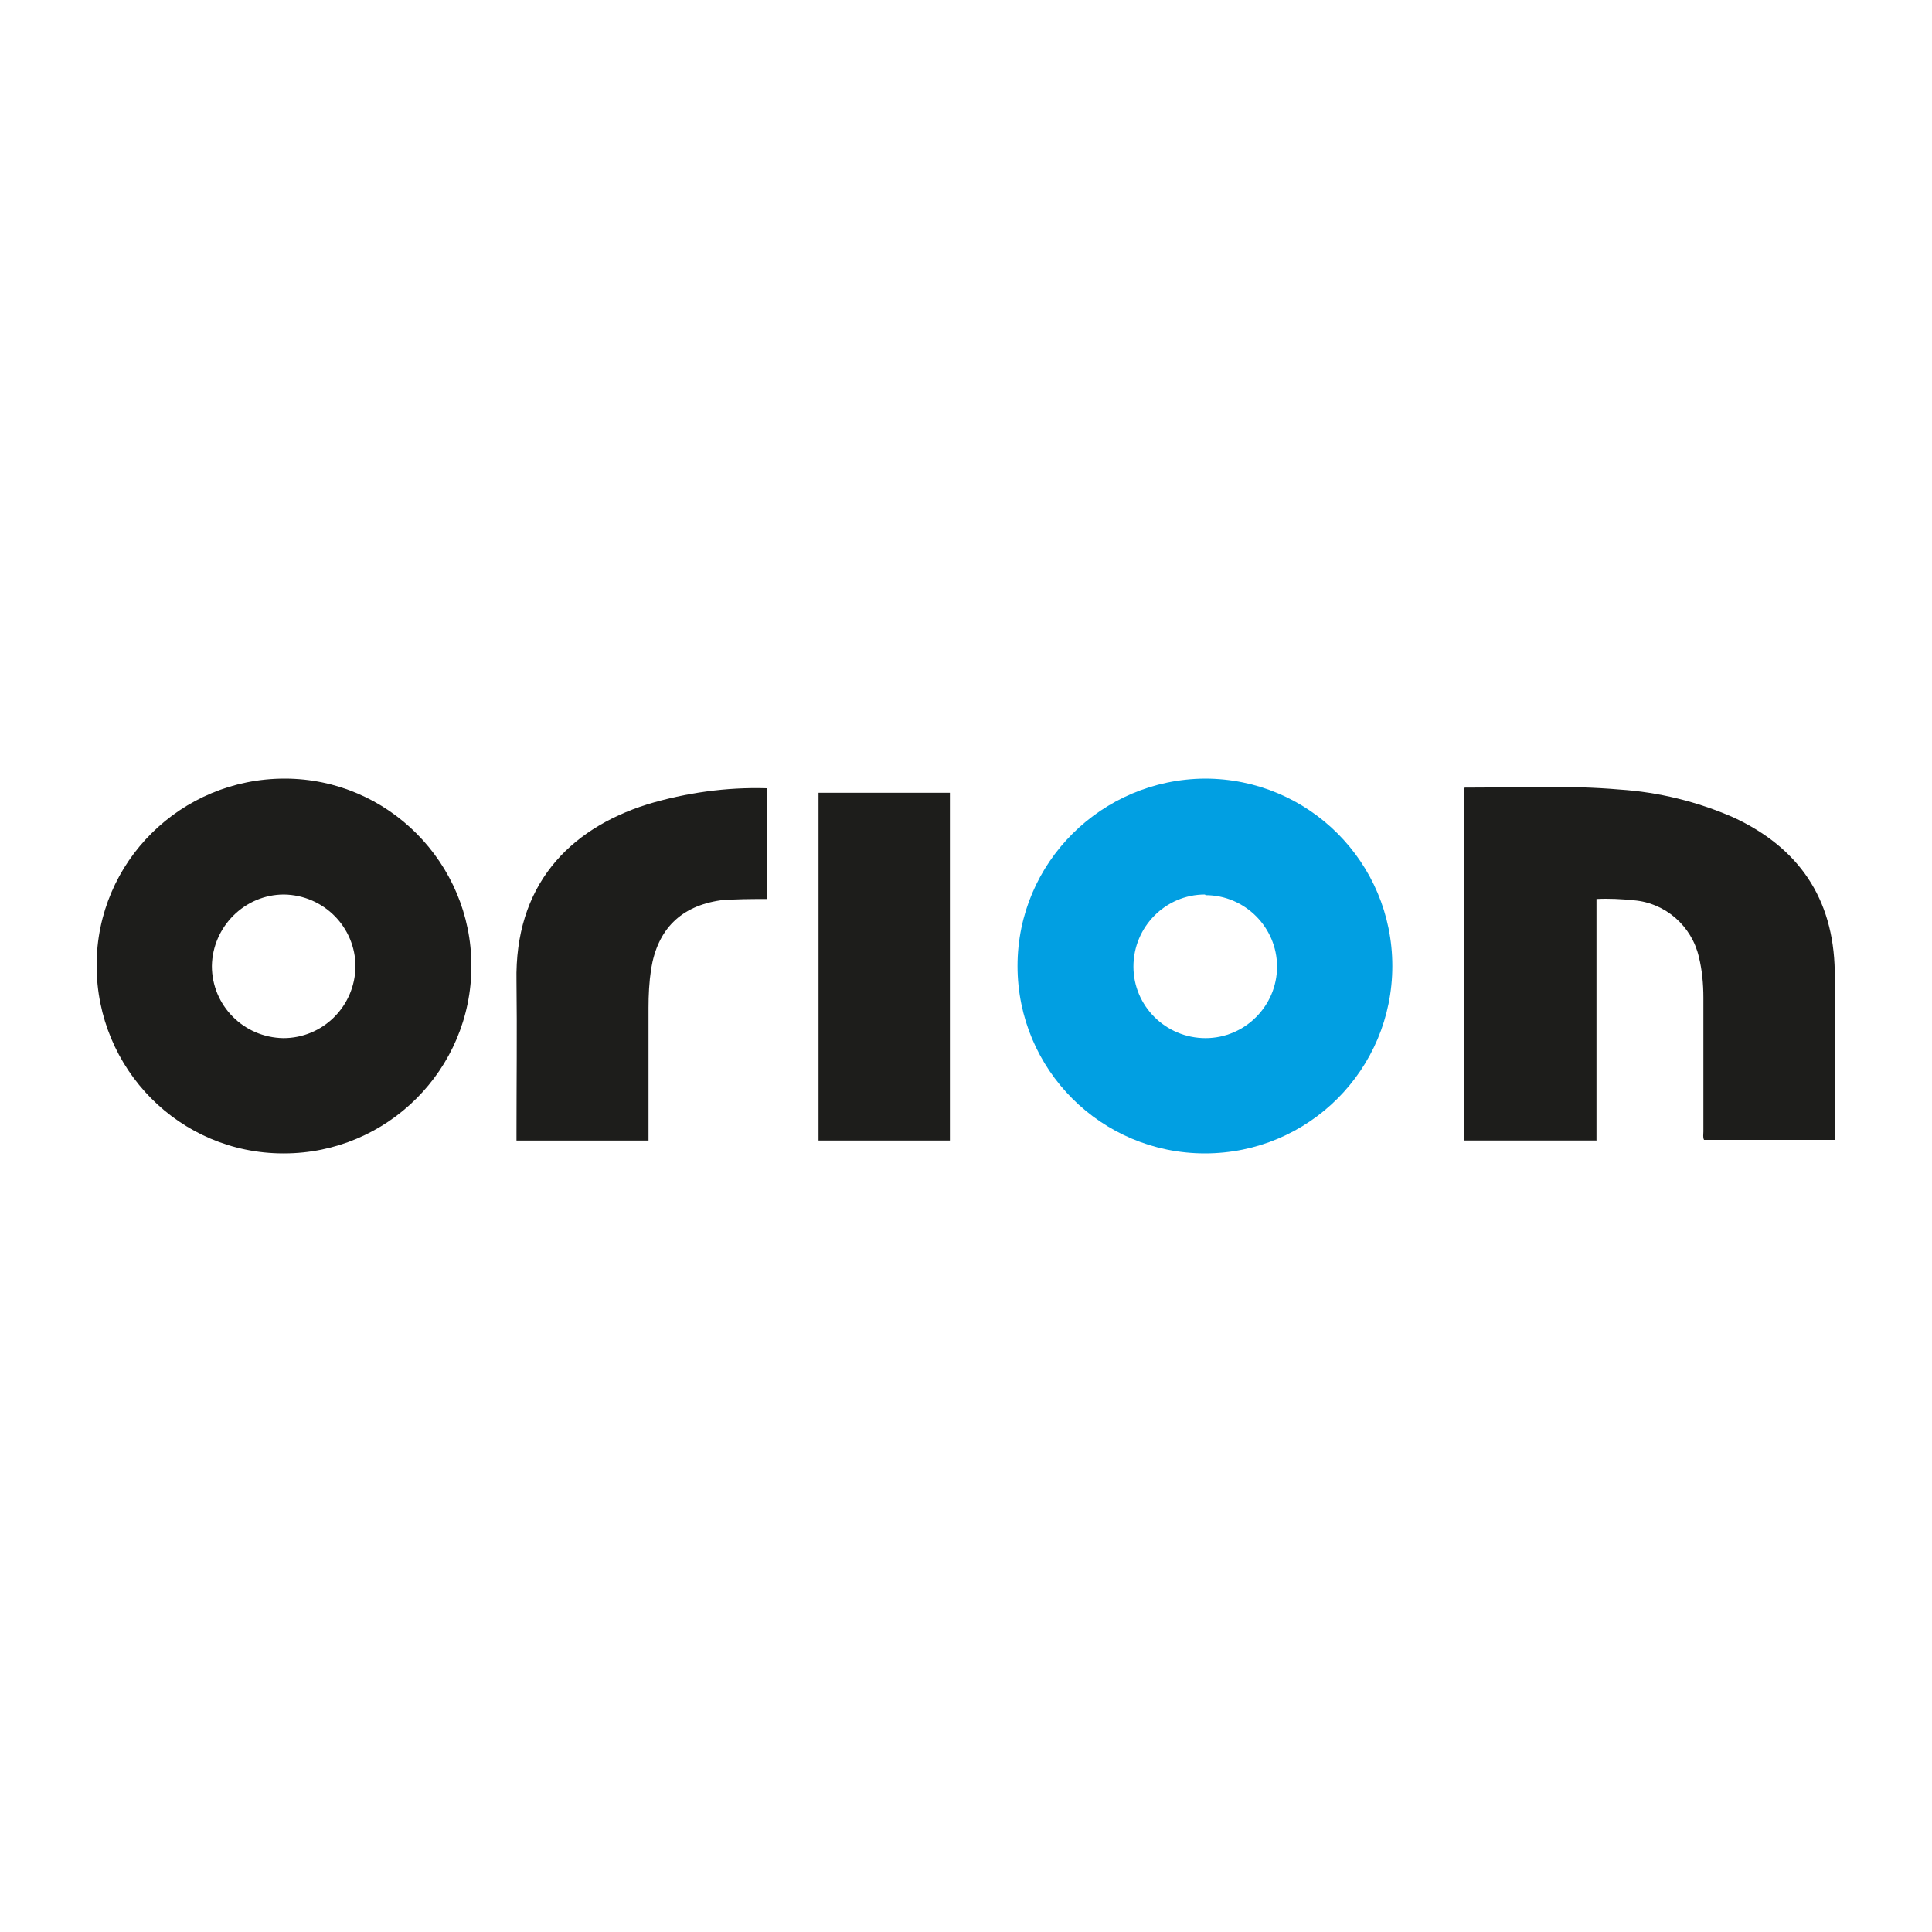
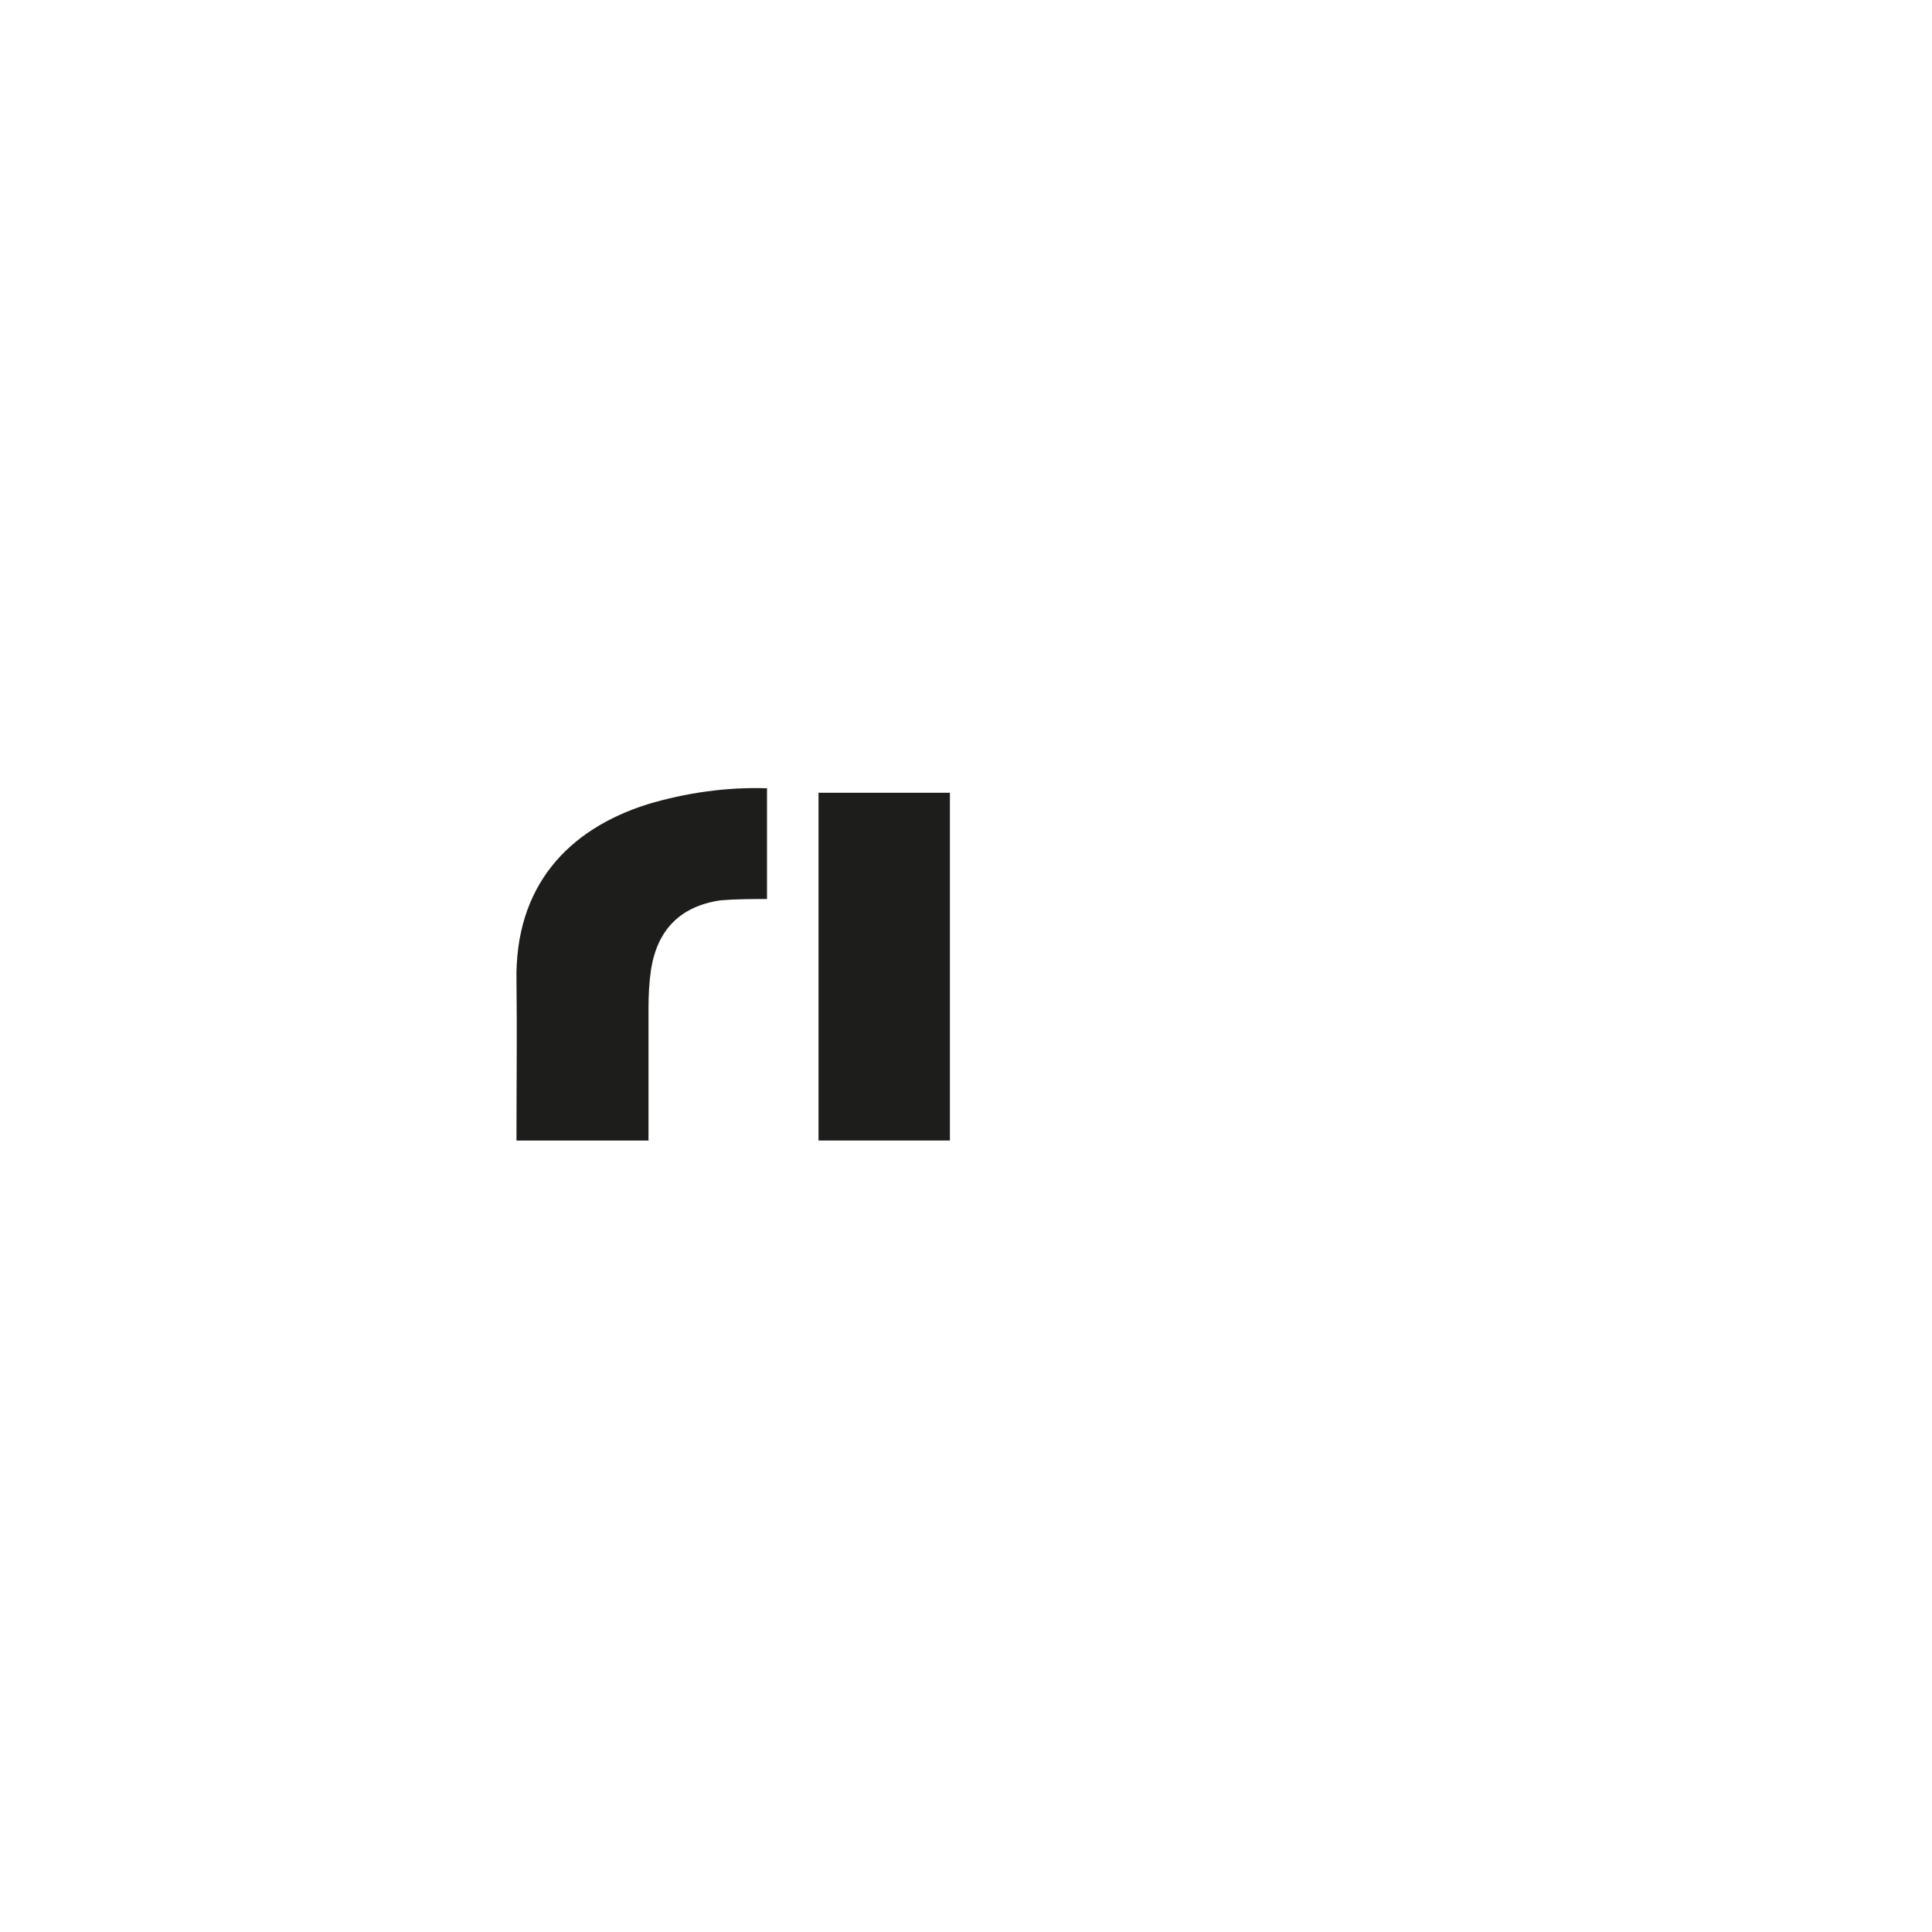
<svg xmlns="http://www.w3.org/2000/svg" version="1.1" viewBox="0 0 300 300">
  <defs>
    <style>
      .cls-1 {
        fill: #019fe2;
      }

      .cls-2 {
        fill: #1d1d1b;
      }
    </style>
  </defs>
  <g>
    <g id="Layer_1">
      <g>
-         <path class="cls-2" d="M247.8,177.1h-20.5v-54.7c0,0,.1-.1.2-.1,8,0,16-.4,24,.3,6.1.4,12.1,1.9,17.6,4.3,10.2,4.7,15.6,12.6,15.8,23.9,0,8.6,0,17.2,0,25.8,0,.1,0,.3,0,.4h-20.3c-.2-.4-.1-.8-.1-1.3v-20.8c0-2.1-.2-4.3-.7-6.3-1.1-4.8-5.2-8.4-10.1-8.8-1.9-.2-3.9-.3-5.8-.2v37.5Z" />
-         <path class="cls-2" d="M44,179.1c-16.1,0-29-13.1-29-29.2,0-16.1,13.1-29,29.2-29,16,0,29,13.1,29,29.1,0,16.1-13.1,29.1-29.1,29.1,0,0,0,0,0,0ZM32.9,150c0,6.1,4.9,11.1,11.1,11.2,6.1,0,11.1-4.9,11.2-11.1,0-6.1-4.9-11.1-11.1-11.2-6.1,0-11.1,5-11.2,11.1Z" />
-         <path class="cls-1" d="M187.1,120.9c16.1,0,29.1,13,29.1,29.1,0,16.1-13,29.1-29.1,29.1-16.1,0-29.1-13-29.1-29.1,0-16.1,13.1-29,29.1-29.1ZM187.1,138.9c-6.1,0-11.1,5-11.1,11.2,0,6.1,5,11.1,11.2,11.1,6.1,0,11.1-5,11.1-11.1,0-6.1-5-11.1-11.1-11.1h0Z" />
        <path class="cls-2" d="M119.1,122.3v17.3c-2.4,0-4.8,0-7.2.2-6.2.9-9.8,4.5-10.8,10.7-.3,2-.4,4-.4,6v20.6h-20.5v-1.3c0-7.8.1-15.6,0-23.4-.3-14.8,8-23.6,20.3-27.5,6-1.8,12.3-2.7,18.6-2.5Z" />
        <path class="cls-2" d="M147.5,123.1v54h-20.4v-54h20.4Z" />
      </g>
    </g>
  </g>
</svg>